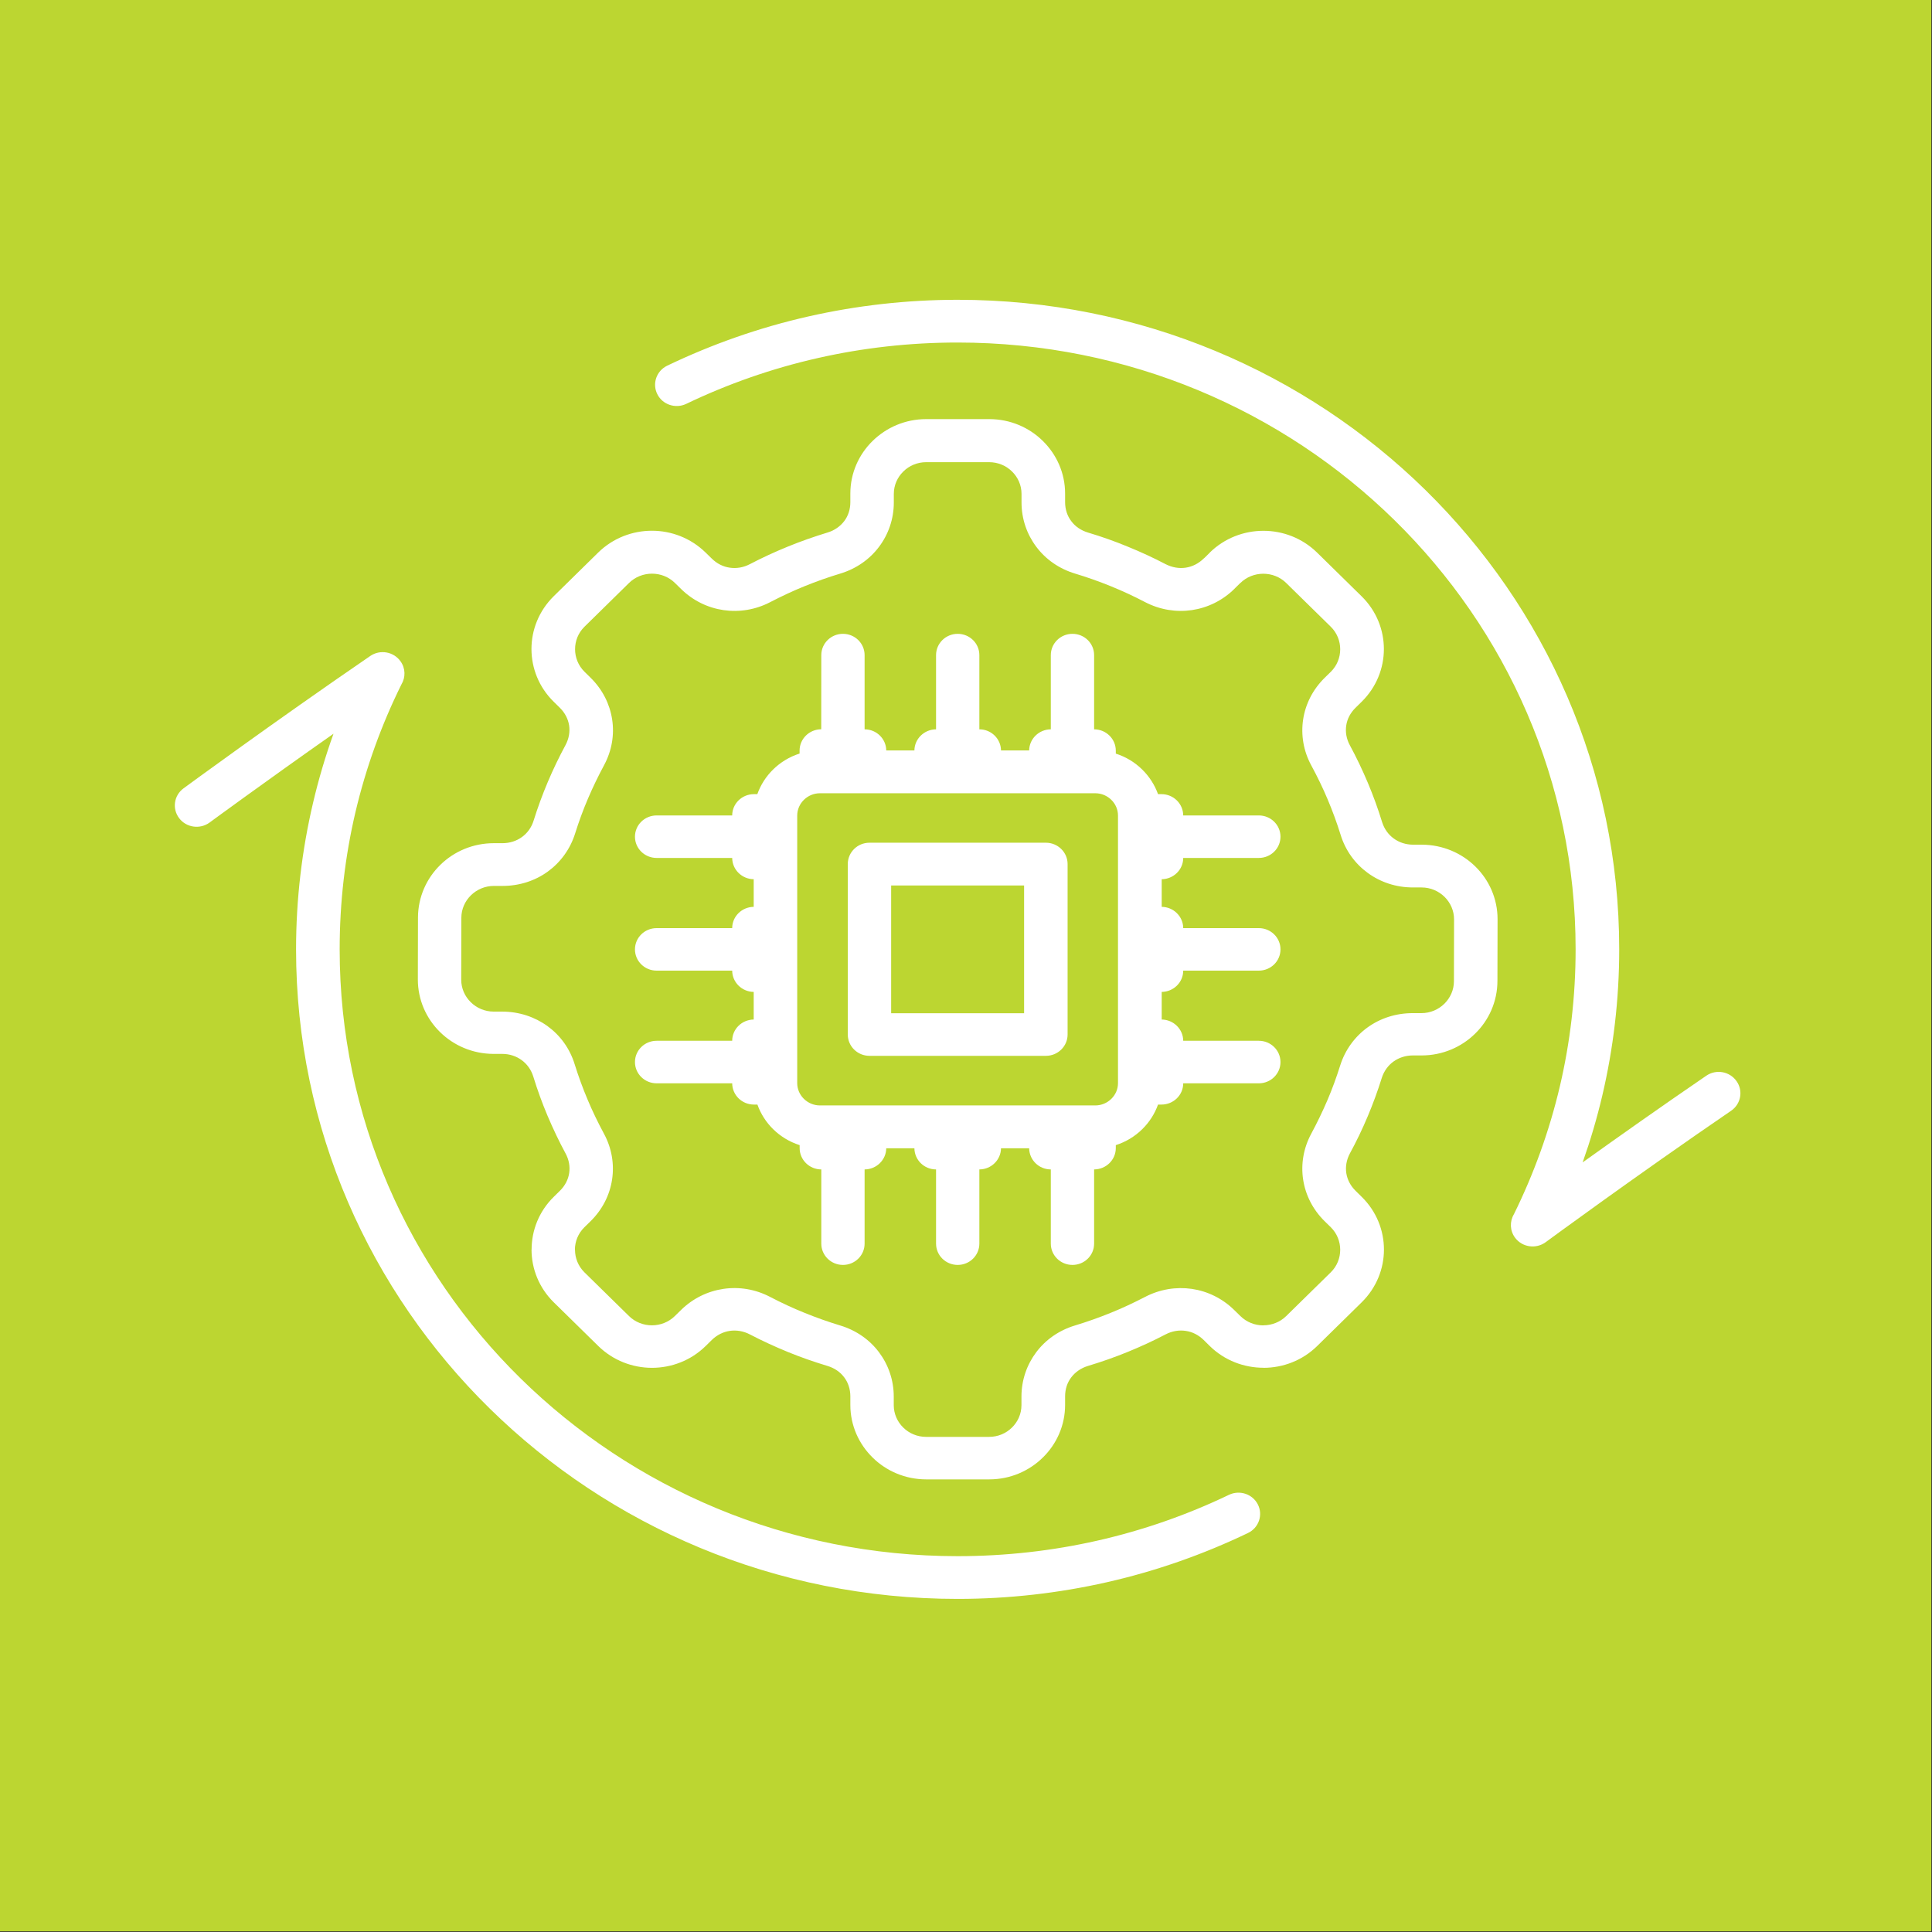
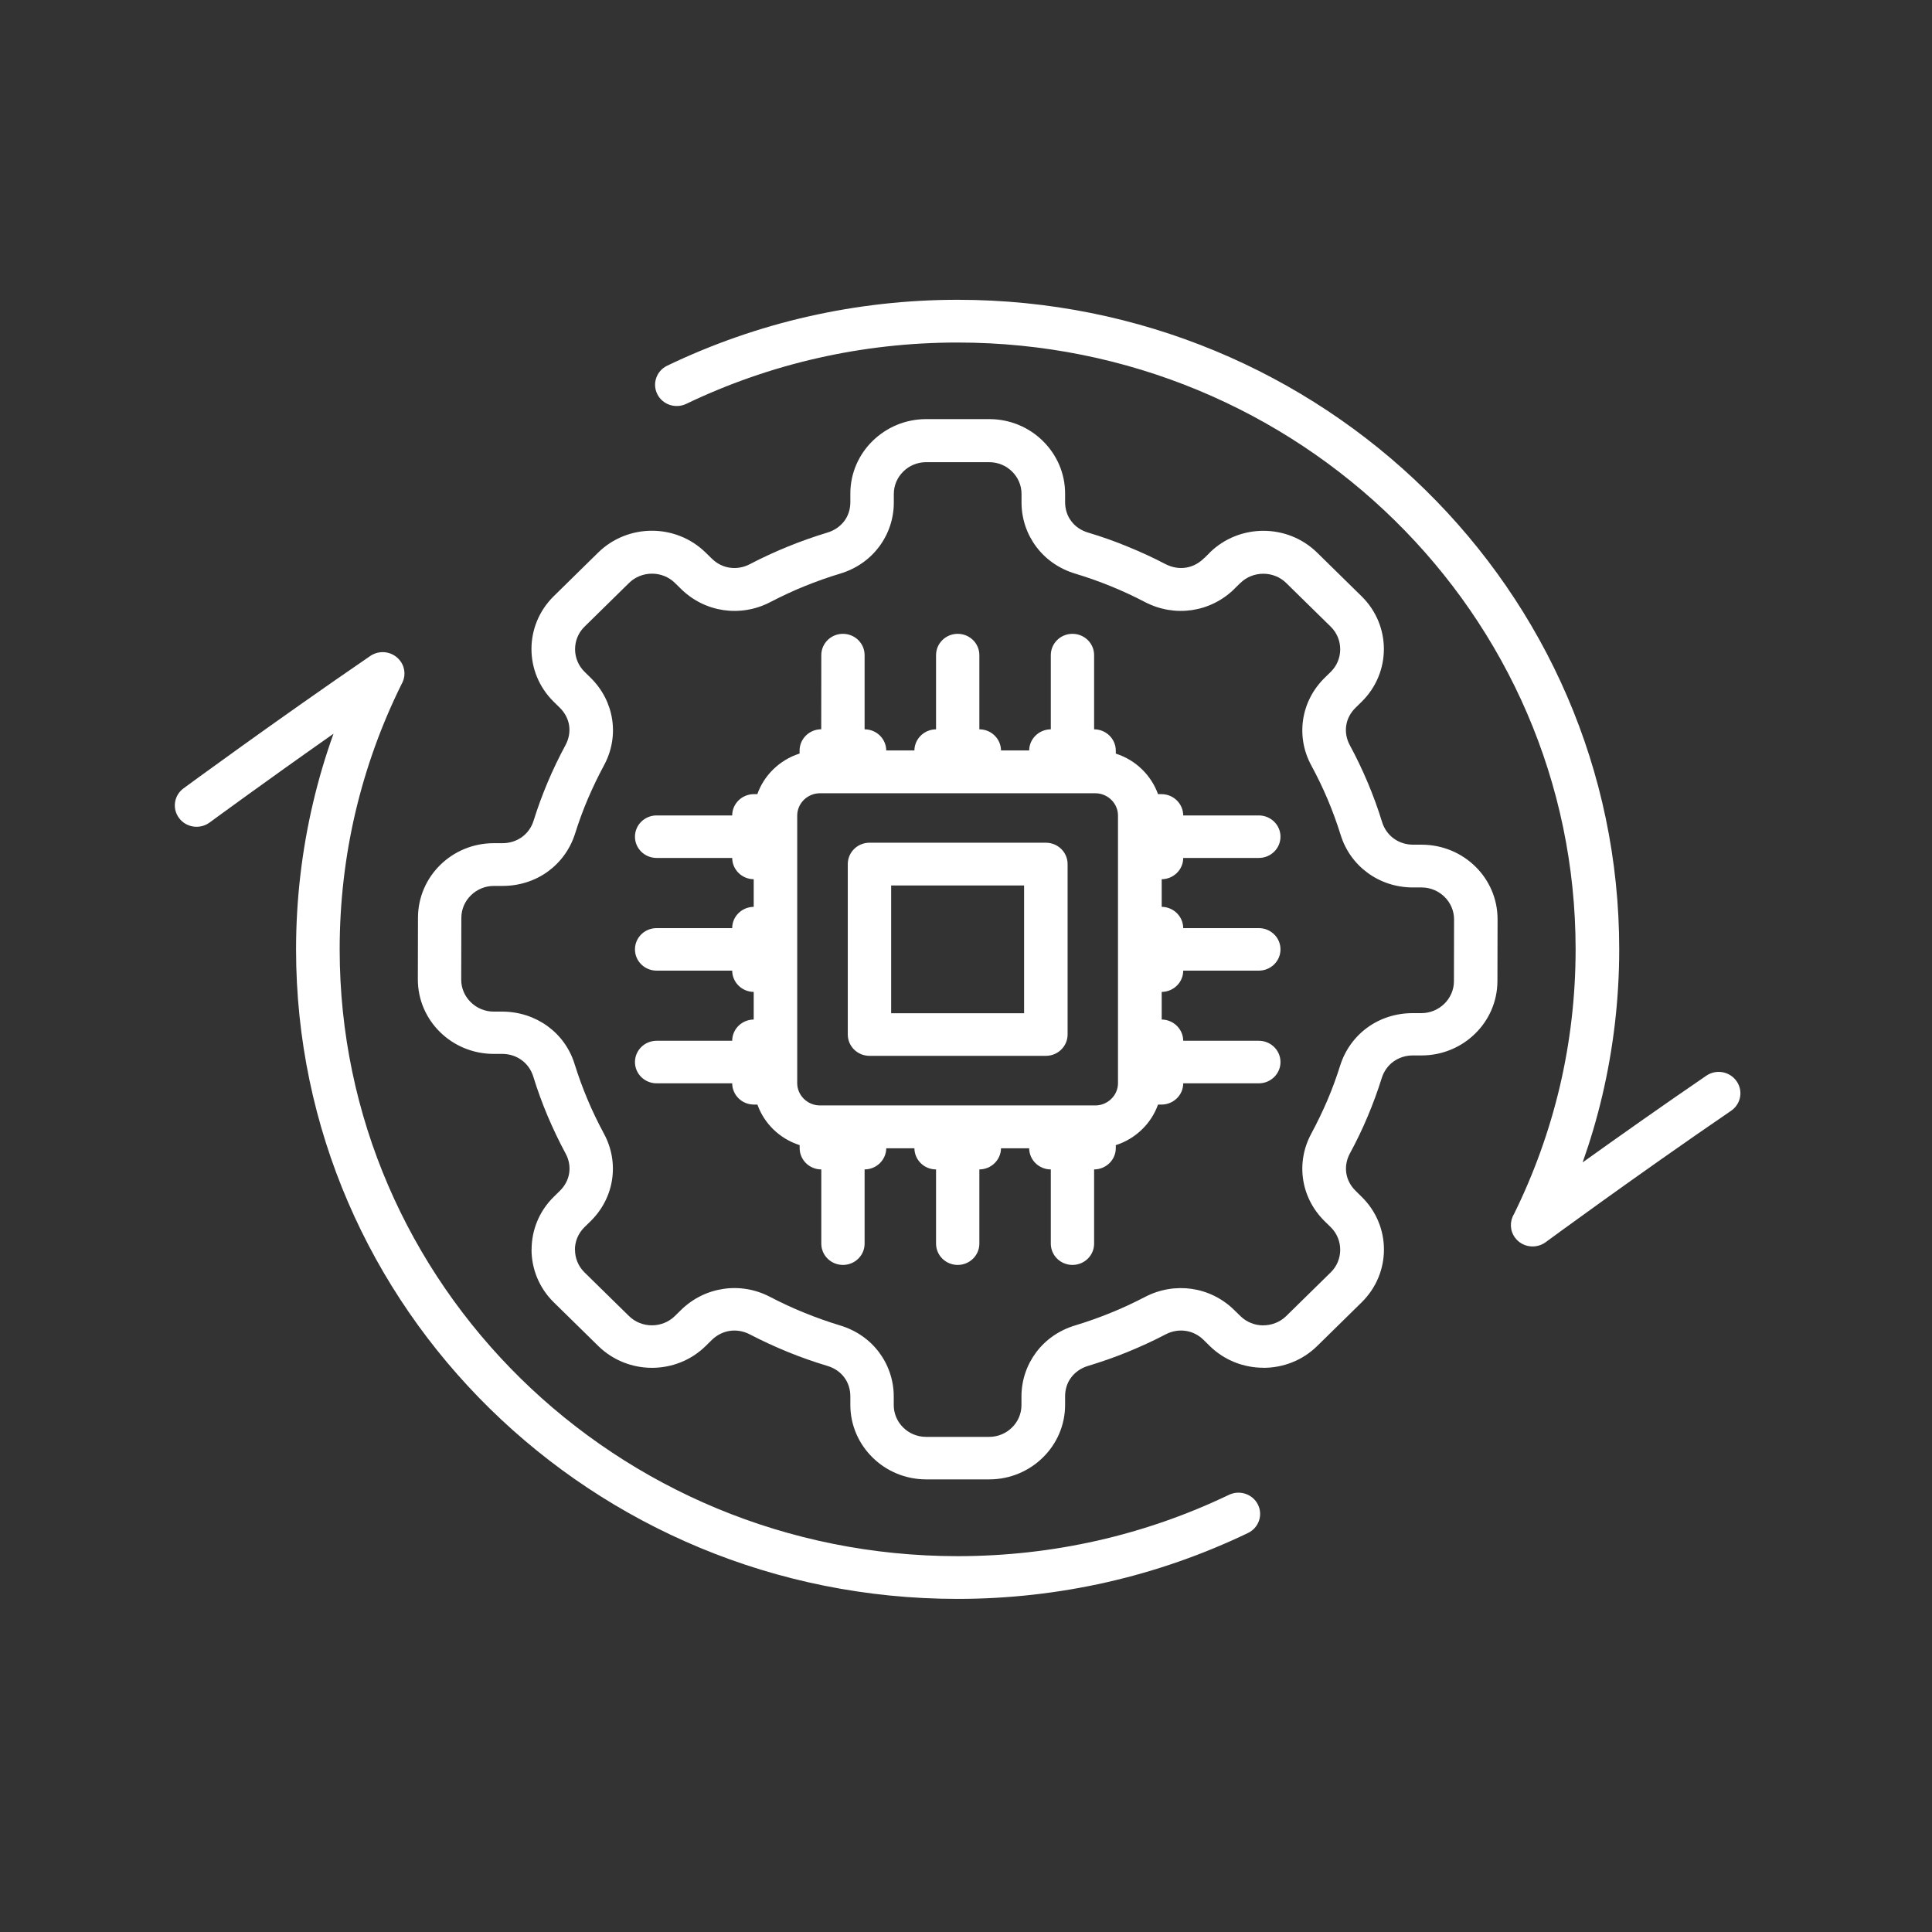
<svg xmlns="http://www.w3.org/2000/svg" width="58" height="58" viewBox="0 0 58 58" fill="none">
  <rect x="0" y="0" width="58" height="58" fill="#333333" stroke="none" />
-   <path d="M0 0H57.98V57.98H0V0Z" fill="#BCD631" />
  <path fill-rule="evenodd" clip-rule="evenodd" d="M36.169 16.739L36.319 16.591L36.318 16.589C36.761 16.154 37.345 15.935 37.929 15.935C38.513 15.935 39.095 16.154 39.54 16.589L40.878 17.903C41.322 18.339 41.545 18.912 41.545 19.485C41.545 20.058 41.322 20.63 40.878 21.067L40.694 21.248C40.537 21.402 40.443 21.587 40.415 21.779C40.385 21.974 40.419 22.18 40.523 22.372C40.716 22.728 40.897 23.106 41.065 23.504C41.225 23.885 41.368 24.275 41.492 24.681C41.557 24.886 41.679 25.055 41.842 25.173C42.004 25.291 42.205 25.358 42.423 25.358H42.684C43.312 25.36 43.882 25.61 44.294 26.016C44.705 26.42 44.958 26.98 44.958 27.595L44.954 29.452C44.952 30.069 44.697 30.629 44.283 31.032C43.872 31.436 43.302 31.685 42.676 31.685H42.415C42.197 31.685 41.994 31.752 41.831 31.87C41.671 31.986 41.547 32.156 41.482 32.36C41.358 32.758 41.215 33.145 41.059 33.515C40.897 33.901 40.718 34.272 40.525 34.626C40.423 34.817 40.387 35.024 40.417 35.219C40.447 35.412 40.541 35.597 40.696 35.749L40.88 35.931C41.324 36.366 41.547 36.939 41.547 37.513C41.547 38.086 41.324 38.657 40.88 39.095L39.542 40.409C39.099 40.844 38.515 41.063 37.931 41.063V41.061C37.347 41.061 36.763 40.844 36.319 40.409L36.135 40.227C35.978 40.074 35.79 39.981 35.595 39.954C35.397 39.924 35.186 39.958 34.991 40.06C34.626 40.251 34.245 40.426 33.849 40.588C33.466 40.744 33.071 40.883 32.663 41.006C32.453 41.069 32.28 41.191 32.16 41.349C32.041 41.504 31.975 41.701 31.975 41.92V42.176C31.975 42.793 31.72 43.352 31.307 43.756C30.894 44.162 30.326 44.412 29.698 44.412H27.806C27.178 44.412 26.608 44.162 26.196 43.756C25.783 43.35 25.528 42.793 25.528 42.176V41.92C25.528 41.703 25.462 41.504 25.344 41.349C25.225 41.189 25.051 41.069 24.84 41.006C24.433 40.883 24.035 40.744 23.654 40.588C23.259 40.426 22.878 40.251 22.512 40.06C22.318 39.959 22.107 39.924 21.908 39.954C21.712 39.983 21.523 40.076 21.369 40.227L21.184 40.409C20.741 40.844 20.157 41.063 19.573 41.063C18.989 41.063 18.407 40.844 17.962 40.409L16.623 39.095C16.18 38.659 15.957 38.086 15.957 37.513H15.959C15.959 36.939 16.18 36.366 16.623 35.931L16.808 35.749C16.964 35.596 17.058 35.41 17.087 35.219C17.117 35.024 17.083 34.817 16.978 34.626C16.786 34.27 16.605 33.891 16.436 33.493C16.276 33.113 16.134 32.723 16.009 32.317C15.945 32.112 15.822 31.943 15.66 31.825C15.497 31.706 15.297 31.639 15.078 31.639H14.817C14.189 31.637 13.619 31.387 13.208 30.981C12.797 30.577 12.544 30.018 12.544 29.403L12.548 27.545C12.55 26.929 12.805 26.369 13.218 25.965C13.629 25.561 14.199 25.313 14.825 25.313H15.086C15.305 25.313 15.507 25.246 15.67 25.128C15.831 25.012 15.955 24.842 16.019 24.637C16.143 24.239 16.286 23.853 16.442 23.483C16.605 23.097 16.784 22.726 16.976 22.37C17.079 22.178 17.115 21.972 17.085 21.776C17.055 21.584 16.96 21.398 16.806 21.247L16.621 21.065C16.178 20.63 15.955 20.057 15.955 19.483C15.955 18.91 16.178 18.339 16.621 17.901L17.959 16.587C18.403 16.152 18.987 15.933 19.571 15.933C20.155 15.933 20.736 16.152 21.182 16.587L21.367 16.768C21.523 16.922 21.712 17.015 21.908 17.042C22.107 17.072 22.318 17.038 22.512 16.936C22.878 16.745 23.259 16.569 23.654 16.408C24.037 16.252 24.433 16.112 24.84 15.988C25.051 15.925 25.223 15.803 25.344 15.645C25.462 15.49 25.528 15.293 25.528 15.074V14.818C25.528 14.201 25.783 13.642 26.196 13.238C26.61 12.832 27.178 12.582 27.806 12.582H29.698C30.326 12.582 30.896 12.832 31.307 13.238C31.72 13.644 31.975 14.201 31.975 14.818V15.074C31.975 15.291 32.041 15.49 32.16 15.645C32.278 15.805 32.453 15.925 32.663 15.988C33.071 16.11 33.468 16.25 33.849 16.408C34.245 16.569 34.626 16.745 34.991 16.936C35.186 17.036 35.397 17.072 35.595 17.042C35.792 17.013 35.98 16.92 36.135 16.768C36.145 16.76 36.155 16.751 36.169 16.739ZM51.224 32.294C49.862 33.225 48.534 34.165 47.512 34.896C47.743 34.244 47.94 33.578 48.1 32.898C48.433 31.482 48.61 30.008 48.61 28.499C48.61 23.114 46.387 18.24 42.793 14.711C39.197 11.183 34.233 9 28.749 9C27.212 9 25.713 9.173 24.268 9.5C22.788 9.835 21.369 10.336 20.03 10.978C19.707 11.134 19.575 11.516 19.732 11.831C19.888 12.148 20.279 12.278 20.6 12.125C21.844 11.528 23.171 11.061 24.557 10.748C25.9 10.444 27.302 10.283 28.747 10.283C33.87 10.283 38.509 12.322 41.866 15.618C45.225 18.914 47.301 23.469 47.301 28.499C47.301 29.917 47.137 31.295 46.828 32.613C46.511 33.958 46.045 35.243 45.449 36.451C45.319 36.667 45.325 36.949 45.487 37.162C45.702 37.446 46.112 37.503 46.401 37.292C46.408 37.286 49.119 35.294 51.969 33.346C52.264 33.145 52.338 32.745 52.131 32.455C51.925 32.163 51.519 32.091 51.224 32.294ZM11.117 19.692C8.242 21.66 5.519 23.66 5.511 23.666C5.222 23.877 5.162 24.279 5.379 24.563C5.593 24.846 6.003 24.905 6.292 24.693C6.298 24.689 7.941 23.481 10.012 22.027C9.769 22.703 9.564 23.394 9.398 24.102C9.065 25.518 8.888 26.992 8.888 28.501C8.888 33.886 11.111 38.76 14.705 42.288C18.299 45.817 23.263 48 28.747 48C30.284 48 31.783 47.827 33.228 47.5C34.706 47.165 36.127 46.664 37.465 46.022C37.789 45.866 37.921 45.484 37.764 45.169C37.606 44.852 37.217 44.722 36.896 44.875C35.652 45.472 34.325 45.939 32.939 46.252C31.596 46.556 30.194 46.717 28.749 46.717C23.626 46.717 18.987 44.678 15.63 41.382C12.273 38.084 10.197 33.529 10.197 28.499C10.197 27.081 10.361 25.703 10.67 24.385C10.987 23.04 11.453 21.755 12.051 20.547C12.177 20.338 12.177 20.067 12.025 19.854C11.818 19.562 11.412 19.491 11.117 19.692ZM24.654 21.893C24.295 21.895 24.004 22.181 24.004 22.533V22.622C23.701 22.719 23.43 22.884 23.209 23.101C22.998 23.308 22.836 23.56 22.736 23.84L22.633 23.841C22.274 23.841 21.981 24.127 21.981 24.48H19.712C19.353 24.48 19.062 24.766 19.062 25.118C19.062 25.471 19.353 25.756 19.712 25.756H21.981C21.983 26.107 22.272 26.391 22.627 26.395V27.224C22.27 27.228 21.981 27.512 21.981 27.863H19.712C19.353 27.863 19.062 28.148 19.062 28.501C19.062 28.854 19.353 29.139 19.712 29.139H21.981C21.983 29.49 22.272 29.774 22.627 29.778V30.607C22.27 30.611 21.981 30.895 21.981 31.245H19.712C19.353 31.245 19.062 31.531 19.062 31.884C19.062 32.236 19.353 32.522 19.712 32.522H21.981C21.983 32.875 22.274 33.16 22.633 33.16H22.738C22.838 33.44 23 33.692 23.211 33.899C23.432 34.116 23.703 34.281 24.006 34.378V34.467C24.006 34.819 24.297 35.107 24.656 35.107V37.335C24.656 37.688 24.947 37.974 25.306 37.974C25.665 37.974 25.956 37.688 25.956 37.335V35.107C26.313 35.105 26.602 34.821 26.606 34.472H27.451C27.455 34.823 27.744 35.107 28.101 35.107V37.335C28.101 37.688 28.392 37.974 28.751 37.974C29.11 37.974 29.401 37.688 29.401 37.335V35.107C29.759 35.105 30.047 34.821 30.051 34.472H30.896C30.9 34.823 31.189 35.107 31.546 35.107V37.335C31.546 37.688 31.837 37.974 32.196 37.974C32.556 37.974 32.846 37.688 32.846 37.335V35.107C33.206 35.105 33.497 34.819 33.497 34.467V34.378C33.8 34.281 34.071 34.116 34.291 33.899C34.502 33.692 34.664 33.442 34.765 33.16H34.869C35.228 33.16 35.521 32.875 35.521 32.522H37.791C38.15 32.522 38.441 32.236 38.441 31.884C38.441 31.531 38.15 31.245 37.791 31.245H35.521C35.519 30.895 35.23 30.611 34.875 30.607V29.778C35.232 29.774 35.521 29.49 35.521 29.139H37.791C38.15 29.139 38.441 28.854 38.441 28.501C38.441 28.148 38.15 27.863 37.791 27.863H35.521C35.519 27.512 35.23 27.228 34.875 27.224V26.395C35.232 26.391 35.521 26.107 35.521 25.756H37.791C38.15 25.756 38.441 25.471 38.441 25.118C38.441 24.766 38.15 24.48 37.791 24.48H35.521C35.519 24.127 35.228 23.841 34.869 23.841H34.765C34.664 23.562 34.502 23.31 34.291 23.103C34.071 22.886 33.8 22.721 33.497 22.624V22.535C33.497 22.183 33.206 21.895 32.846 21.895V19.667C32.846 19.314 32.556 19.028 32.196 19.028C31.837 19.028 31.546 19.314 31.546 19.667V21.895C31.189 21.897 30.9 22.181 30.896 22.529H30.051C30.047 22.179 29.759 21.895 29.401 21.895V19.667C29.401 19.314 29.11 19.028 28.751 19.028C28.392 19.028 28.101 19.314 28.101 19.667V21.895C27.744 21.897 27.455 22.181 27.451 22.529H26.606C26.602 22.179 26.313 21.895 25.956 21.895V19.667C25.956 19.314 25.665 19.028 25.306 19.028C24.947 19.028 24.656 19.314 24.656 19.667L24.654 21.893ZM26.103 25.299C25.741 25.299 25.451 25.587 25.451 25.94V31.057C25.451 31.411 25.744 31.697 26.103 31.697H31.398C31.759 31.697 32.05 31.409 32.05 31.057V25.94C32.05 25.585 31.757 25.299 31.398 25.299H26.103ZM30.744 26.582H26.753V30.418H30.744V26.582ZM24.616 33.186H32.881C33.067 33.186 33.238 33.111 33.362 32.989C33.487 32.867 33.563 32.7 33.563 32.517V24.484C33.563 24.301 33.487 24.133 33.362 24.011C33.238 23.889 33.067 23.814 32.881 23.814H24.616C24.429 23.814 24.259 23.889 24.134 24.011C24.01 24.133 23.933 24.301 23.933 24.484V32.517C23.933 32.7 24.01 32.867 24.134 32.989C24.259 33.111 24.429 33.186 24.616 33.186ZM37.239 17.498L37.088 17.646C37.078 17.657 37.066 17.669 37.054 17.681C36.697 18.032 36.249 18.247 35.78 18.316C35.312 18.384 34.823 18.308 34.375 18.075C34.036 17.898 33.691 17.738 33.346 17.598C32.993 17.455 32.636 17.328 32.276 17.22C31.793 17.074 31.392 16.791 31.111 16.416C30.828 16.04 30.667 15.579 30.667 15.084V14.828C30.667 14.566 30.559 14.328 30.382 14.155C30.206 13.981 29.963 13.875 29.696 13.875H27.804C27.537 13.875 27.294 13.981 27.118 14.155C26.941 14.328 26.833 14.566 26.833 14.828V15.084C26.833 15.579 26.672 16.04 26.389 16.416C26.108 16.791 25.707 17.074 25.224 17.22C24.864 17.328 24.507 17.455 24.154 17.598C23.807 17.738 23.464 17.9 23.125 18.075C22.679 18.308 22.19 18.384 21.72 18.316C21.249 18.247 20.803 18.032 20.446 17.681L20.261 17.5C20.073 17.315 19.824 17.222 19.573 17.222C19.324 17.222 19.073 17.315 18.885 17.5L17.547 18.814C17.358 18.999 17.264 19.244 17.264 19.49C17.264 19.734 17.358 19.98 17.547 20.166L17.731 20.347C18.088 20.698 18.307 21.137 18.377 21.598C18.448 22.057 18.369 22.538 18.132 22.977C17.954 23.308 17.793 23.643 17.649 23.98C17.502 24.323 17.376 24.671 17.266 25.02C17.117 25.495 16.824 25.891 16.443 26.167C16.064 26.441 15.594 26.596 15.088 26.596H14.828C14.559 26.596 14.316 26.703 14.137 26.878C13.961 27.051 13.85 27.29 13.85 27.552L13.846 29.41C13.846 29.674 13.955 29.912 14.133 30.087C14.31 30.261 14.553 30.369 14.82 30.369H15.08C15.588 30.371 16.056 30.529 16.437 30.805C16.818 31.082 17.107 31.476 17.253 31.953C17.364 32.31 17.494 32.664 17.641 33.013C17.781 33.348 17.946 33.689 18.13 34.032C18.367 34.469 18.445 34.95 18.375 35.411C18.305 35.874 18.086 36.311 17.729 36.662L17.544 36.843C17.354 37.03 17.259 37.275 17.259 37.519H17.262C17.262 37.763 17.356 38.01 17.544 38.195L18.883 39.509C19.071 39.694 19.32 39.787 19.571 39.787C19.82 39.787 20.071 39.694 20.259 39.509L20.444 39.328C20.801 38.977 21.248 38.762 21.718 38.693C22.186 38.624 22.675 38.701 23.123 38.936C23.462 39.113 23.807 39.273 24.152 39.412C24.505 39.556 24.862 39.682 25.221 39.791C25.705 39.937 26.106 40.22 26.387 40.594C26.67 40.971 26.831 41.432 26.831 41.926V42.182C26.831 42.444 26.939 42.683 27.116 42.856C27.292 43.03 27.535 43.136 27.802 43.136H29.694C29.961 43.136 30.204 43.03 30.38 42.856C30.557 42.683 30.665 42.444 30.665 42.182V41.926C30.665 41.432 30.826 40.971 31.109 40.594C31.39 40.22 31.791 39.937 32.274 39.791C32.634 39.682 32.991 39.556 33.344 39.412C33.691 39.273 34.034 39.111 34.373 38.936C34.819 38.703 35.308 38.626 35.778 38.693C36.249 38.762 36.695 38.977 37.052 39.328L37.237 39.509C37.427 39.696 37.676 39.789 37.925 39.789V39.787C38.174 39.787 38.425 39.694 38.613 39.509L39.952 38.195C40.14 38.01 40.234 37.765 40.234 37.519C40.234 37.275 40.14 37.029 39.952 36.843L39.767 36.662C39.41 36.311 39.191 35.872 39.121 35.411C39.051 34.952 39.129 34.471 39.366 34.032C39.544 33.701 39.705 33.366 39.849 33.031C39.996 32.688 40.122 32.339 40.232 31.991C40.381 31.516 40.674 31.12 41.055 30.844C41.434 30.57 41.904 30.415 42.41 30.415H42.67C42.939 30.415 43.182 30.308 43.361 30.133C43.537 29.959 43.648 29.721 43.648 29.459L43.652 27.601C43.652 27.337 43.543 27.099 43.365 26.923C43.188 26.75 42.945 26.642 42.678 26.642H42.418C41.91 26.642 41.442 26.484 41.061 26.206C40.68 25.928 40.391 25.534 40.245 25.058C40.134 24.701 40.004 24.346 39.857 23.998C39.715 23.661 39.552 23.322 39.366 22.979C39.129 22.542 39.051 22.061 39.121 21.6C39.191 21.137 39.41 20.7 39.767 20.349L39.952 20.168C40.14 19.982 40.234 19.738 40.234 19.492C40.234 19.247 40.14 19.001 39.952 18.816L38.613 17.502C38.425 17.317 38.176 17.224 37.925 17.224C37.676 17.224 37.425 17.317 37.237 17.502L37.235 17.5L37.239 17.498Z" fill="white" />
</svg>